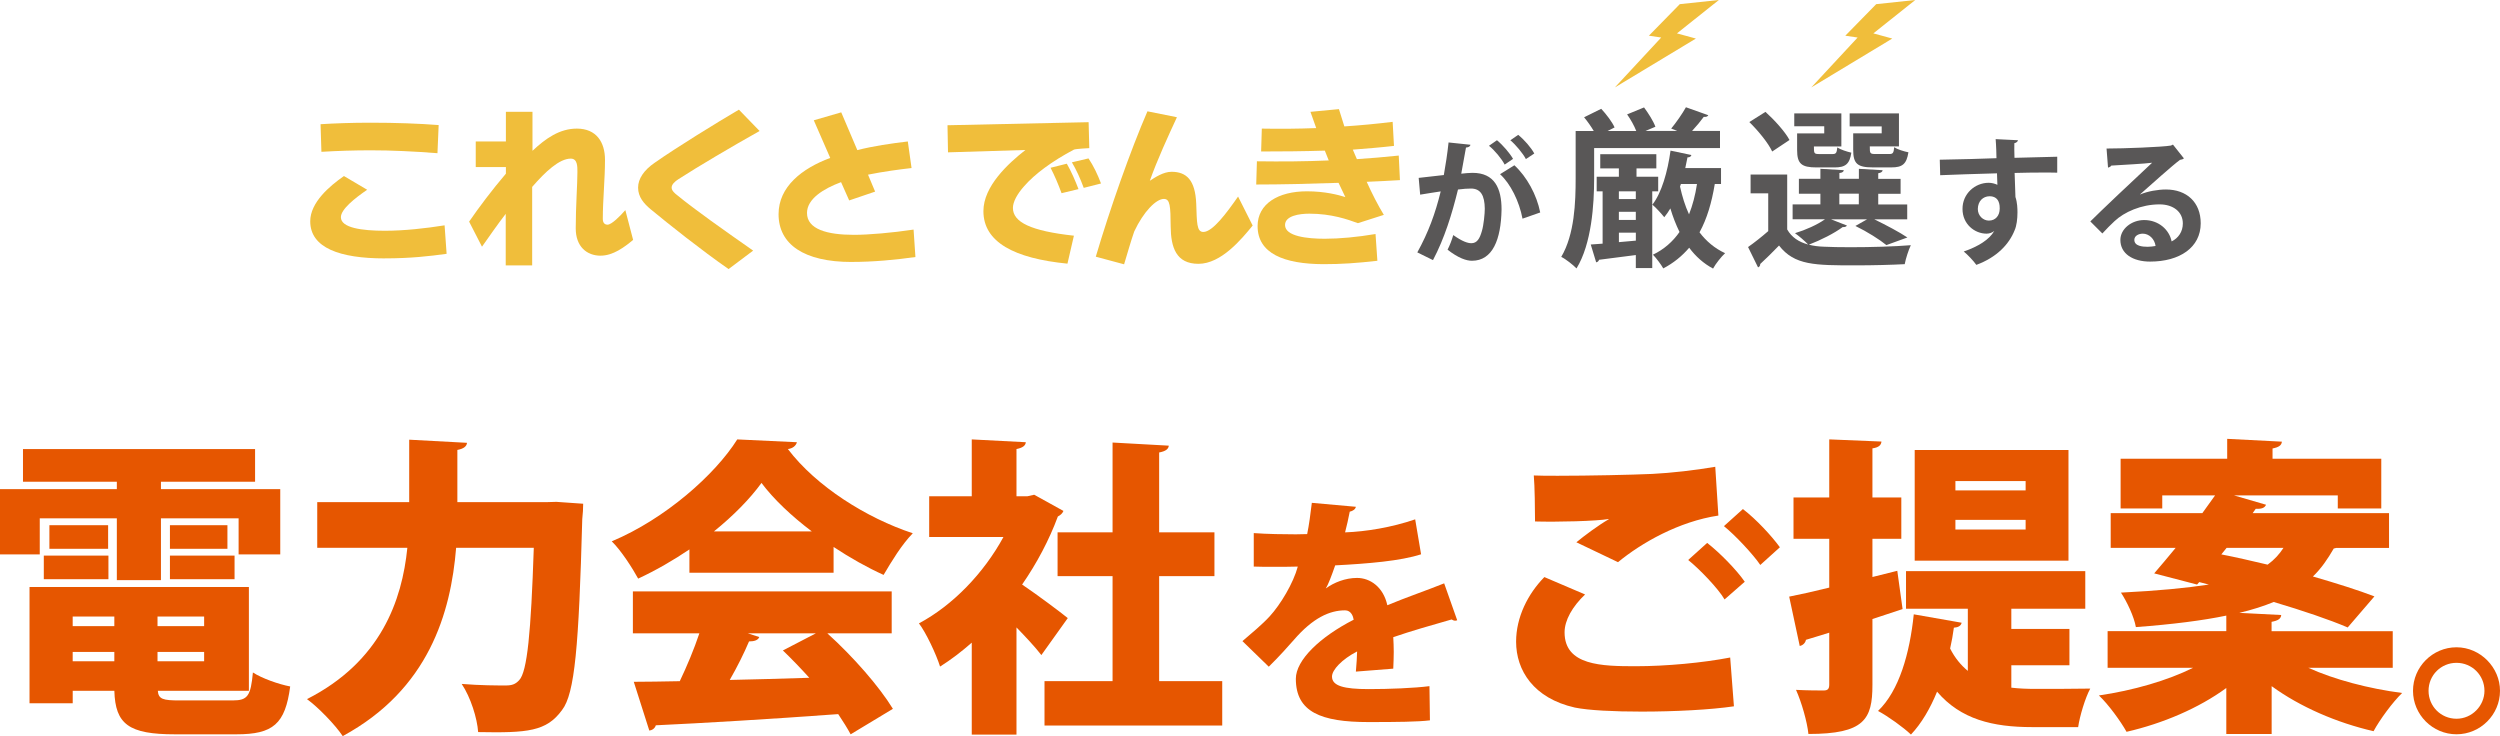
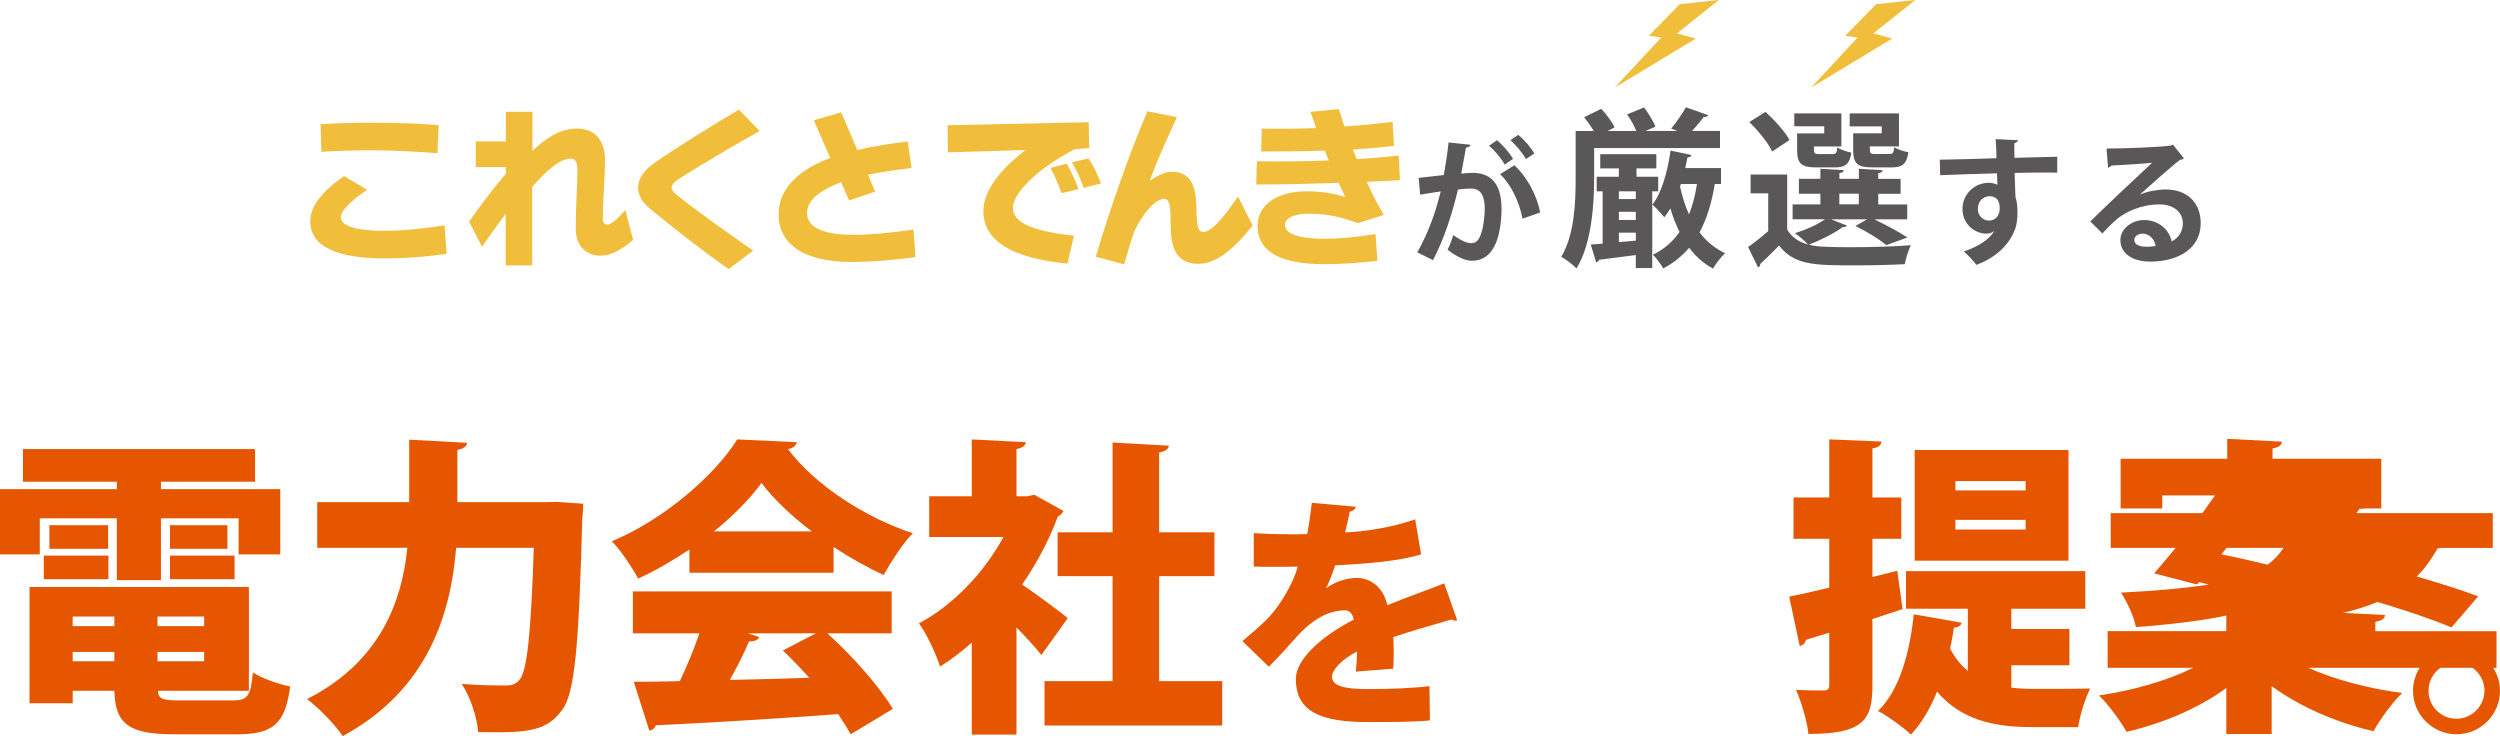
<svg xmlns="http://www.w3.org/2000/svg" id="_レイヤー_2" data-name="レイヤー 2" viewBox="0 0 728.81 214.61">
  <defs>
    <style>
      .cls-1 {
        fill: #595757;
      }

      .cls-2 {
        fill: #f0be3b;
      }

      .cls-3 {
        fill: #e65600;
      }
    </style>
  </defs>
  <g id="_デザイン" data-name="デザイン">
    <g>
      <g>
        <path class="cls-3" d="M11.59,151.11v10.51H0v-19.02h34.06v-2.17H6.7v-9.51h67.66v9.51h-27.44v2.17h34.78v19.02h-12.14v-10.51h-22.64v18.02h-12.86v-18.02H11.59ZM46.01,201.38c.18,2.45,1.54,2.81,6.25,2.81h15.58c4.35,0,5.25-1.27,5.89-8.15,2.63,1.72,7.52,3.44,10.87,4.08-1.45,10.96-4.98,13.95-15.67,13.95h-17.93c-13.41,0-17.39-2.9-17.66-12.68h-12.14v3.62h-12.59v-33.88h63.95v30.25h-26.54ZM12.77,168.86v-6.88h18.84v6.88H12.77ZM14.4,153.1h17.12v6.88H14.4v-6.88ZM33.33,179.73h-12.14v2.81h12.14v-2.81ZM21.19,190.06v2.72h12.14v-2.72h-12.14ZM59.51,182.54v-2.81h-13.59v2.81h13.59ZM45.92,192.78h13.59v-2.72h-13.59v2.72ZM49.54,153.1h16.76v6.88h-16.76v-6.88ZM49.54,168.86v-6.88h18.84v6.88h-18.84Z" />
        <path class="cls-3" d="M162.31,146.31l7.7.54c0,1.09-.09,3.08-.27,4.53-1,37.05-2.17,50.81-5.89,55.61-4.53,6.25-10.05,6.7-24.46,6.43-.27-3.99-2.17-10.14-4.8-14.04,5.43.45,10.42.45,12.86.45,1.81,0,2.81-.36,3.9-1.54,2.35-2.45,3.44-13.86,4.26-38.59h-22.64c-1.54,18.93-7.97,41.3-33.06,54.89-2.17-3.26-7.16-8.42-10.42-10.78,21.56-10.96,27.72-28.8,29.26-44.11h-26.27v-13.31h26.81v-18.21l16.85.91c-.09,1-.91,1.72-2.81,2.08v15.22h25.9l3.08-.09Z" />
        <path class="cls-3" d="M200.98,166.96v-6.79c-4.71,3.17-9.69,6.07-14.94,8.51-1.63-2.99-4.98-8.24-7.7-10.87,15.58-6.52,30.16-19.47,36.59-29.71l17.39.82c-.27,1-1.18,1.81-2.63,1.99,8.24,10.87,22.92,20.11,36.41,24.55-3.26,3.35-6.16,8.15-8.51,12.14-4.8-2.17-9.78-4.98-14.58-8.15v7.52h-42.03ZM259.94,184.63h-18.75c7.52,6.79,15.13,15.49,19.11,22.01l-12.32,7.43c-.91-1.72-2.17-3.71-3.62-5.89-19.65,1.45-39.67,2.63-53.17,3.26-.27.91-1.09,1.45-1.9,1.54l-4.53-14.22c3.8,0,8.42-.09,13.41-.18,2.08-4.35,4.17-9.33,5.71-13.95h-19.38v-12.23h75.45v12.23ZM236.66,154.92c-5.98-4.53-11.14-9.42-14.67-14.13-3.35,4.62-8.15,9.51-13.86,14.13h28.53ZM218,184.63l3.35,1.09c-.36.91-1.45,1.27-2.99,1.27-1.45,3.44-3.44,7.43-5.62,11.23,7.43-.18,15.31-.36,23.19-.63-2.54-2.81-5.16-5.53-7.7-7.97l9.6-4.98h-19.84Z" />
        <path class="cls-3" d="M310.02,148.94c-.27.72-.91,1.27-1.63,1.63-2.54,6.88-6.16,13.68-10.42,19.84,4.44,2.99,11.32,8.15,13.31,9.78l-7.7,10.78c-1.81-2.35-4.53-5.25-7.25-8.06v31.25h-13.04v-26.81c-2.99,2.63-6.07,4.98-9.24,6.97-1.09-3.53-4.17-10.05-6.16-12.59,9.87-5.25,18.93-14.67,24.64-25.18h-21.65v-11.87h12.41v-16.58l15.76.82c-.09,1-.91,1.63-2.72,1.99v13.77h3.17l1.99-.45,8.51,4.71ZM337.92,198.57h18.39v12.95h-51.81v-12.95h19.84v-30.61h-16.03v-12.77h16.03v-26.18l16.39.91c-.09,1-.91,1.63-2.81,1.99v23.28h16.12v12.77h-16.12v30.61Z" />
        <path class="cls-3" d="M424.82,180.81c-.21.07-.36.14-.57.14-.36,0-.72-.14-1.08-.36-5.31,1.51-12.05,3.44-17,5.16.07,1.36.14,2.8.14,4.3s-.07,3.08-.14,4.88l-10.9.86c.22-2.22.29-4.16.36-5.88-4.45,2.3-7.32,5.38-7.32,7.32,0,2.73,3.44,3.66,10.69,3.66,6.03,0,13.27-.29,17.72-.86l.14,9.97c-3.51.43-9.47.5-17.93.5-13.84,0-21.16-2.94-21.16-12.62,0-5.45,7.03-12.19,16.86-17.22-.14-.93-.72-2.73-2.51-2.73-4.52,0-9.4,2.22-14.92,8.61-1.65,1.86-4.16,4.73-7.32,7.82l-7.68-7.46c2.58-2.22,5.81-4.88,7.96-7.24,3.16-3.44,6.89-9.68,8.18-14.49-2.58.07-3.87.07-7.32.07-1.94,0-3.95,0-5.52-.07v-9.76c3.8.29,9.04.36,12.27.36l3.3-.07c.57-2.8.93-5.6,1.36-9.11l12.84,1.15c-.14.72-.86,1.22-1.79,1.43-.36,2.01-.86,4.02-1.36,6.03,6.03-.22,13.56-1.43,20.44-3.8l1.72,10.19c-5.95,1.94-15.42,2.73-25.04,3.23-1.08,3.08-2.01,5.6-2.73,6.67h.07c2.29-1.65,5.59-3.01,9.04-3.01,3.8,0,7.67,2.65,8.82,7.96,5.31-2.22,11.62-4.38,16.57-6.38l3.8,10.76Z" />
-         <path class="cls-3" d="M505.47,205.91c-6.79,1-17.3,1.54-26.9,1.54-8.06,0-15.49-.36-19.47-1.18-12.05-2.72-17.12-10.87-17.12-19.2,0-7.16,3.44-13.95,8.24-18.84l11.87,5.07c-3.71,3.53-5.98,7.52-5.98,11.05,0,9.69,10.87,9.87,20.74,9.87,8.97,0,19.56-1,27.54-2.54l1.09,14.22ZM459.55,158.09c2.17-1.81,6.43-4.98,9.42-6.7v-.09c-3.53.63-15.04.91-21.47.72,0-3.26-.09-10.42-.36-13.41,1.72.09,4.26.09,7.07.09,8.88,0,21.38-.27,27.44-.54,5.53-.27,12.68-1.09,18.39-2.08l.91,14.22c-11.5,1.72-22.46,7.97-29.26,13.59l-12.14-5.8ZM502.75,174.75c-1.81-3.17-7.43-8.97-10.6-11.5l5.53-4.98c3.71,2.9,8.51,7.79,10.96,11.32l-5.89,5.16ZM513.17,164.7c-2.08-3.08-7.34-8.7-10.6-11.32l5.53-4.98c3.99,3.08,8.33,7.79,10.78,11.14l-5.71,5.16Z" />
        <path class="cls-3" d="M553.11,166.42l1.54,11.14c-2.9,1-5.89,1.9-8.79,2.9v19.2c0,10.05-2.36,14.31-18.66,14.31-.36-3.53-1.99-9.24-3.62-12.86,3.26.18,6.88.18,8.06.18s1.63-.45,1.63-1.72v-15.13c-2.54.82-4.8,1.45-6.79,2.08-.18,1-1,1.63-1.81,1.81l-3.08-14.4c3.26-.63,7.25-1.54,11.68-2.63v-14.22h-10.42v-12.05h10.42v-16.94l15.22.63c-.09,1-.72,1.72-2.63,1.99v14.31h8.42v12.05h-8.42v11.14l7.25-1.81ZM586.35,193.95v6.52c2.26.27,4.62.36,7.07.36,2.99,0,12.05,0,15.94-.09-1.45,2.63-3.08,8.06-3.53,11.23h-13.41c-11.5,0-20.83-2.26-27.72-10.33-1.99,4.89-4.53,9.24-7.61,12.5-2.17-2.08-6.7-5.34-9.6-6.88,6.16-5.89,9.24-16.76,10.42-28.17l13.95,2.45c-.18.91-1,1.36-2.26,1.45-.27,1.99-.63,4.08-1.09,6.07,1.36,2.72,3.17,4.89,5.16,6.52v-18.12h-18.02v-10.96h52.26v10.96h-21.56v5.89h16.94v10.6h-16.94ZM603.01,131.19v32.25h-44.83v-32.25h44.83ZM590.52,142.96v-2.72h-20.47v2.72h20.47ZM590.52,154.37v-2.81h-20.47v2.81h20.47Z" />
-         <path class="cls-3" d="M697.57,194.68h-24.64c7.61,3.44,17.57,6.07,27.35,7.34-2.81,2.72-6.52,7.79-8.33,11.14-10.69-2.45-21.38-7.06-29.71-13.13v13.95h-13.22v-13.41c-8.06,5.89-18.48,10.33-29.08,12.77-1.72-3.08-5.34-8.06-8.06-10.6,9.96-1.45,20.02-4.35,27.45-8.06h-24.91v-10.69h34.6v-4.53c-6.97,1.45-15.58,2.54-26.36,3.35-.54-3.08-2.63-7.43-4.35-10.05,10.87-.54,19.2-1.36,25.63-2.35l-2.81-.72-.63.72-12.5-3.26c1.9-2.17,3.99-4.71,6.25-7.43h-18.93v-10.14h26.72l3.71-5.16h-15.4v3.8h-12.14v-14.49h31.07v-5.8l15.94.82c-.09,1.09-.91,1.63-2.72,1.99v2.99h31.7v14.49h-12.68v-3.8h-30.25l9.33,2.72c-.36.91-1.27,1.27-2.99,1.18l-.91,1.27h39.76v10.14h-15.4c-.18.09-.45.09-.72.18-1.72,2.99-3.62,5.8-6.07,8.15,6.88,1.99,13.22,3.99,17.93,5.8l-7.79,9.06c-5.25-2.26-13.04-4.89-21.56-7.43-2.9,1.18-6.16,2.26-10.05,3.17l12.23.63c-.09,1.09-.91,1.63-2.81,1.99v2.72h35.32v10.69ZM649.11,159.72l-1.54,1.9c4.26.82,8.88,1.9,13.5,2.99,1.99-1.45,3.44-3.08,4.62-4.89h-16.58Z" />
+         <path class="cls-3" d="M697.57,194.68h-24.64c7.61,3.44,17.57,6.07,27.35,7.34-2.81,2.72-6.52,7.79-8.33,11.14-10.69-2.45-21.38-7.06-29.71-13.13v13.95h-13.22v-13.41c-8.06,5.89-18.48,10.33-29.08,12.77-1.72-3.08-5.34-8.06-8.06-10.6,9.96-1.45,20.02-4.35,27.45-8.06h-24.91v-10.69h34.6v-4.53c-6.97,1.45-15.58,2.54-26.36,3.35-.54-3.08-2.63-7.43-4.35-10.05,10.87-.54,19.2-1.36,25.63-2.35l-2.81-.72-.63.72-12.5-3.26c1.9-2.17,3.99-4.71,6.25-7.43h-18.93v-10.14h26.72l3.71-5.16h-15.4v3.8h-12.14v-14.49h31.07v-5.8l15.94.82c-.09,1.09-.91,1.63-2.72,1.99v2.99h31.7v14.49h-12.68v-3.8l9.33,2.72c-.36.91-1.27,1.27-2.99,1.18l-.91,1.27h39.76v10.14h-15.4c-.18.09-.45.09-.72.18-1.72,2.99-3.62,5.8-6.07,8.15,6.88,1.99,13.22,3.99,17.93,5.8l-7.79,9.06c-5.25-2.26-13.04-4.89-21.56-7.43-2.9,1.18-6.16,2.26-10.05,3.17l12.23.63c-.09,1.09-.91,1.63-2.81,1.99v2.72h35.32v10.69ZM649.11,159.72l-1.54,1.9c4.26.82,8.88,1.9,13.5,2.99,1.99-1.45,3.44-3.08,4.62-4.89h-16.58Z" />
        <path class="cls-3" d="M728.81,201.38c0,6.97-5.71,12.68-12.68,12.68s-12.68-5.71-12.68-12.68,5.71-12.68,12.68-12.68,12.68,5.89,12.68,12.68ZM724.28,201.38c0-4.53-3.62-8.15-8.15-8.15s-8.15,3.62-8.15,8.15,3.62,8.15,8.15,8.15,8.15-3.8,8.15-8.15Z" />
      </g>
      <g>
        <path class="cls-2" d="M112.12,75.33c-13.04,0-21.68-3.06-21.68-10.82,0-5.48,5.63-10.27,9.83-13.19l6.77,4c-3.61,2.47-7.66,5.68-7.66,8,0,3.11,6.12,3.95,12.79,3.95,5.68,0,11.85-.69,17.44-1.58l.59,8.3c-4.99.69-10.47,1.33-18.08,1.33ZM127.53,44.66c-7.11-.54-13.24-.84-19.46-.84-4.74,0-9.53.15-14.37.44l-.25-8.05c4-.25,9.14-.44,14.52-.44,7.41,0,14.32.25,19.91.69l-.35,8.2Z" />
        <path class="cls-2" d="M175.1,74.54c-4.05,0-7.26-2.67-7.26-7.95,0-6.42.49-12.79.49-16.45,0-1.53.05-3.9-1.93-3.9-3.31,0-7.36,3.75-11.26,8.25v22.87h-7.71v-15.02c-2.52,3.26-4.89,6.72-6.92,9.58l-3.75-7.31c2.96-4.3,6.72-9.29,10.72-13.98v-1.93h-8.79v-7.46h8.79v-8.64h7.75v11.36c3.85-3.61,7.9-6.47,12.94-6.47,5.68,0,8.2,3.95,8.2,9.09,0,5.73-.64,11.71-.64,17.24,0,1.23.64,1.68,1.38,1.68,1.19,0,3.75-2.57,5.19-4.25l2.27,8.69c-2.57,2.12-5.83,4.59-9.48,4.59Z" />
        <path class="cls-2" d="M197.73,52.27c-.99.64-1.93,1.48-1.93,2.42s.99,1.73,1.63,2.22c5.19,4.25,13.24,9.93,22.13,16.15l-7.16,5.38c-7.95-5.53-17.34-12.99-22.77-17.48-1.88-1.58-3.61-3.51-3.61-6.27,0-2.62,1.78-5.14,4.79-7.21,6.47-4.54,18.13-11.71,24.6-15.51l6.03,6.22c-8,4.49-17.98,10.37-23.71,14.08Z" />
        <path class="cls-2" d="M248.26,76.37c-13.88,0-21.29-5.14-21.29-13.93,0-8,6.82-13.34,15.06-16.4l-4.79-10.97,8-2.32,4.69,11.01c4.69-1.19,9.78-1.93,14.72-2.52l1.09,7.75c-3.56.4-8.3,1.04-12.69,1.93l2.07,4.94-7.56,2.57-2.37-5.33c-5.04,1.88-9.93,4.84-9.93,8.99,0,4.74,5.88,6.37,13.68,6.37,4.3,0,11.11-.59,17.39-1.53l.54,8c-5.93.84-12.35,1.43-18.62,1.43Z" />
        <path class="cls-2" d="M313.07,43.62c-6.37,3.36-11.46,7.16-14.47,10.62-2.12,2.37-3.31,4.64-3.31,6.37,0,4.15,5.19,6.72,17.78,8.1l-1.88,8.15c-15.51-1.53-24.5-6.27-24.5-15.31,0-7.26,7.21-13.88,12.25-17.83l-22.57.69-.15-7.9,41.14-.89.2,7.56s-4,.2-4.49.44ZM309.47,56.32c-.94-2.57-2.03-5.14-3.21-7.41l4.74-1.19c1.28,2.22,2.47,4.94,3.41,7.41l-4.94,1.19ZM315.94,54.78c-1.04-2.82-2.17-5.29-3.46-7.46l4.84-1.14c1.43,2.12,2.67,4.69,3.65,7.31l-5.04,1.28Z" />
        <path class="cls-2" d="M349.38,76.91c-6.52,0-8.05-4.79-8.1-10.92-.05-5.88-.15-8-1.98-8-2.27,0-5.93,3.7-8.64,9.48-.99,2.82-1.98,6.37-2.96,9.58l-8.25-2.22c4.15-14.03,10.13-31.02,15.06-42.38l8.59,1.73c-2.47,5.33-5.78,12.5-7.9,18.52,1.53-.99,3.95-2.62,6.32-2.62,4.4,0,6.92,2.42,7.21,9.29.2,5.53.1,8.25,2.07,8.25,2.72,0,6.82-5.58,10.13-10.32l4.25,8.45c-3.26,4-9.19,11.16-15.81,11.16Z" />
        <path class="cls-2" d="M398.43,53.01c1.58,3.51,3.26,6.77,4.99,9.63l-7.56,2.42c-2.96-1.09-7.71-2.77-14.13-2.77-2.91,0-7.11.59-7.11,3.31,0,3.31,6.52,4,11.56,4,4.35,0,9.58-.49,14.82-1.38l.54,7.8c-6.03.69-10.47.99-15.76.99-11.46-.05-19.16-3.11-19.16-11.11,0-6.47,5.98-10.13,14.37-10.13,5.29,0,9.14,1.04,11.21,1.68-.59-1.19-1.28-2.62-1.98-4.15-8.64.3-16.99.49-24,.49l.2-6.77c7.21.1,14.03.05,20.94-.25-.4-.94-.74-1.93-1.14-2.86-6.37.2-12.69.25-18.57.25l.2-6.67c5.29.1,10.52.05,15.86-.15-.59-1.73-1.19-3.31-1.68-4.74l8.3-.79c.45,1.53.99,3.21,1.58,5.04,4.59-.3,9.29-.74,14.08-1.33l.39,7.01c-3.36.4-8.59.84-12,1.09.35.89.79,1.78,1.19,2.77,3.85-.25,7.95-.59,12.2-1.04l.35,7.16c-3.21.2-6.42.35-9.68.49Z" />
        <path class="cls-1" d="M428.67,42.19c-.08.55-.59.75-1.3.83-.35,1.93-.95,5.32-1.38,7.61,1.03-.12,2.44-.24,3.23-.24,6.5-.04,8.52,4.53,8.52,10.69v.04c-.16,8.71-2.6,14.9-8.64,14.9-1.58,0-3.94-.75-7.1-3.23.63-1.22,1.26-2.84,1.66-4.26,2.68,1.89,4.22,2.37,5.28,2.37,1.66,0,2.44-1.34,3.08-3.59.51-1.73.83-5.01.83-6.47-.04-3.9-1.22-5.87-4.02-5.87-.95,0-2.29.08-3.79.28-1.77,7.22-3.94,14.23-7.29,20.58l-4.57-2.25c3.23-5.84,5.24-11.32,6.82-17.78-1.42.24-4.26.63-5.99.95l-.43-4.89,7.33-.83c.51-2.88,1.03-6.19,1.38-9.5l6.39.67ZM438.64,47.98c-.83-1.66-3-4.26-4.57-5.48l2.33-1.62c1.77,1.46,3.75,3.79,4.69,5.44l-2.44,1.66ZM443.85,63.75c-.95-5.05-3.51-10.21-6.55-12.97l4.18-2.6c3.63,3.35,6.51,8.6,7.53,13.76l-5.17,1.81ZM444.83,46.37c-.83-1.62-3-4.22-4.53-5.48l2.29-1.58c1.77,1.42,3.79,3.75,4.69,5.44l-2.44,1.62Z" />
        <path class="cls-1" d="M464.73,43.18v8.89c0,7.56-.74,19.02-5.14,26.18-.94-.99-3.26-2.82-4.45-3.36,3.9-6.57,4.2-16,4.2-22.87v-13.83h5.28c-.79-1.33-1.83-2.82-2.82-4l4.99-2.47c1.48,1.58,3.21,3.85,3.9,5.43l-2.03,1.04h8.35c-.59-1.53-1.68-3.46-2.67-4.84l4.94-2.03c1.28,1.73,2.72,4,3.31,5.63l-2.91,1.23h9.29c-.59-.25-1.18-.49-1.78-.69,1.43-1.73,3.26-4.35,4.3-6.22l6.52,2.32c-.2.4-.64.54-1.33.49-.89,1.23-2.17,2.77-3.41,4.1h8.15v4.99h-36.7ZM483.4,55.77h-1.73v22.38h-4.79v-3.8l-10.72,1.38c-.1.4-.44.69-.84.74l-1.58-5.19,3.46-.25v-15.26h-1.73v-4.25h6.47v-2.42h-5.43v-4.15h16.35v4.15h-5.78v2.42h6.32v4.25ZM476.88,58.04v-2.27h-4.94v2.27h4.94ZM476.88,64.12v-2.37h-4.94v2.37h4.94ZM471.95,70.59l4.94-.44v-2.32h-4.94v2.77ZM501.73,53.65h-1.83c-.89,5.38-2.27,10.13-4.45,14.08,1.98,2.62,4.45,4.69,7.46,6.08-1.14,1.04-2.77,3.11-3.51,4.49-2.77-1.48-5.09-3.56-6.96-6.08-2.07,2.42-4.54,4.45-7.56,6.03-.59-1.09-2.07-3.06-3.01-4,3.21-1.53,5.78-3.8,7.75-6.62-1.04-2.12-1.93-4.4-2.67-6.87-.54.94-1.14,1.78-1.78,2.57-.74-.94-2.42-2.82-3.46-3.66,2.67-3.41,4.45-9.58,5.29-15.76l6.08,1.28c-.1.44-.49.69-1.14.69-.2,1.04-.4,2.07-.64,3.11h10.42v4.64ZM490.02,53.65l-.25.74c.64,2.91,1.48,5.63,2.62,8.1,1.04-2.62,1.83-5.58,2.32-8.84h-4.69Z" />
        <path class="cls-1" d="M533.74,63.92l4.69,1.83c-.25.4-.74.49-1.23.44-2.47,1.83-6.37,3.8-9.88,5.14,1.33.35,2.77.54,4.4.59,2.02.1,4.74.15,7.75.15,5.93,0,12.89-.2,17.58-.59-.64,1.33-1.48,3.9-1.78,5.53-3.75.2-9.19.35-14.22.35-11.95,0-17.93,0-22.42-5.78-1.88,1.98-3.85,3.85-5.48,5.38,0,.54-.2.79-.64.99l-2.91-5.93c1.83-1.28,3.95-2.96,5.88-4.64v-11.01h-5.14v-5.48h10.67v16c1.28,2.27,3.36,3.66,6.12,4.4-.94-.99-2.72-2.52-3.85-3.31,3.11-.94,6.52-2.47,8.74-4.05h-9.43v-4.35h8.1v-3.11h-6.27v-4.35h6.27v-2.91l6.82.4c-.05.44-.39.74-1.28.84v1.68h5.68v-2.91l6.92.4c-.05.44-.4.74-1.28.89v1.63h6.52v4.35h-6.52v3.11h8.45v4.35h-9.58c3.46,1.68,7.36,3.75,9.63,5.28l-6.12,2.22c-1.93-1.58-5.58-3.9-9.04-5.58l3.41-1.93h-10.52ZM514.67,32.61c2.62,2.37,5.73,5.78,7.01,8.2l-5.04,3.36c-1.14-2.47-4.1-6.08-6.67-8.59l4.69-2.96ZM531.81,38.88v-2.07h-8.74v-3.75h13.73v9.63h-8c0,1.98,0,2.22,1.53,2.22h3.9c.99,0,1.23-.3,1.38-1.93.94.64,2.82,1.23,4.1,1.53-.49,3.36-1.78,4.3-4.89,4.3h-5.24c-4.45,0-5.68-1.09-5.68-5.09v-4.84h7.9ZM536.21,56.46v3.11h5.68v-3.11h-5.68ZM548.56,38.88v-2.03h-9.34v-3.8h14.37v9.63h-8.5c0,1.98,0,2.22,1.63,2.22h4.1c.99,0,1.24-.3,1.38-1.98.94.64,2.87,1.23,4.15,1.48-.54,3.46-1.78,4.4-4.94,4.4h-5.43c-4.54,0-5.73-1.09-5.73-5.14v-4.79h8.3Z" />
        <path class="cls-1" d="M565.5,46.56c2.48-.08,5.95-.12,9.03-.2,1.85-.08,4.65-.16,7.49-.24,0-.59-.08-3.79-.24-5.56l6.51.32c-.04.32-.43.75-1.06.87-.04.95,0,2.64.04,4.26,5.17-.16,10.33-.28,12.46-.32v4.65c-1.14-.04-2.64-.04-4.34-.04-2.37,0-5.17.04-8.08.12l.24,7.02c.55,1.58.59,3.43.59,4.49,0,1.85-.24,3.9-.83,5.2-1.62,4.1-5.21,7.89-11.16,10.09-.83-1.18-2.52-2.96-3.67-3.9,4.26-1.46,7.49-3.51,8.87-5.95h-.04c-.47.43-1.38.75-2.17.75-3.51,0-7.02-2.8-7.02-7.18-.04-4.49,3.67-7.65,7.61-7.65.91,0,1.81.24,2.56.59,0-.39-.08-2.56-.12-3.35-2.92.04-15.93.51-16.56.55l-.12-4.53ZM582.97,60.84c0-.87,0-3.63-3-3.63-1.85.04-3.35,1.38-3.39,3.71,0,2.01,1.58,3.39,3.23,3.39,1.97,0,3.15-1.5,3.15-3.47Z" />
        <path class="cls-1" d="M623.9,56.7c2.17-.95,5.24-1.46,7.53-1.46,5.99,0,10.13,3.67,10.13,9.86,0,7.06-6.15,11.16-14.75,11.16-5.09,0-8.67-2.33-8.67-6.31,0-3.19,3.23-5.8,6.94-5.8,4.18,0,7.33,2.8,8,6.23,1.93-.95,3.27-2.8,3.27-5.24,0-3.39-2.8-5.56-6.78-5.56-5.36,0-10.33,2.25-13.13,4.89-.95.87-2.52,2.44-3.55,3.59l-3.51-3.51c2.8-2.8,12.74-12.22,18.02-17.11-1.93.28-8.75.63-11.91.83-.12.28-.59.51-.95.59l-.43-5.56c5.05,0,16.17-.43,18.77-.87l.59-.28,3.19,4.02c-.24.24-.71.39-1.14.43-2.05,1.5-8.4,7.18-11.63,10.05v.04ZM625.99,71.95c.67,0,1.89-.12,2.41-.24-.28-2.09-1.93-3.59-3.71-3.59-1.3,0-2.48.67-2.48,1.81,0,1.85,2.48,2.01,3.79,2.01Z" />
      </g>
      <polygon class="cls-2" points="489.7 1.21 501.09 0 488.87 9.73 494.39 11.24 470.77 25.49 484.28 10.94 480.69 10.41 489.7 1.21" />
      <polygon class="cls-2" points="546.96 1.21 558.35 0 546.13 9.73 551.64 11.24 528.03 25.49 541.54 10.94 537.95 10.41 546.96 1.21" />
    </g>
  </g>
</svg>